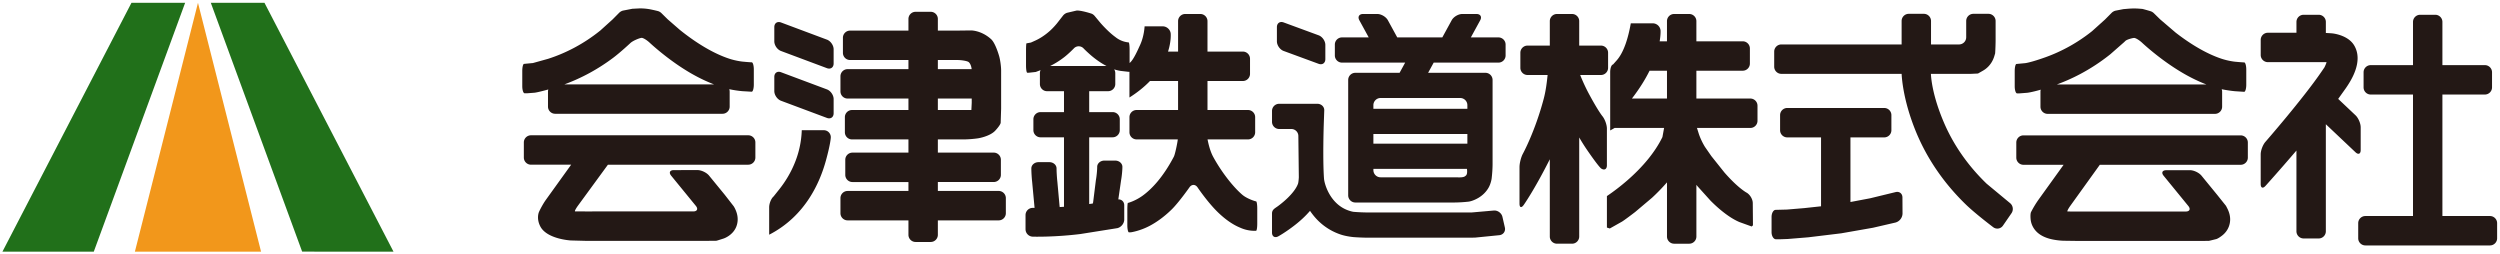
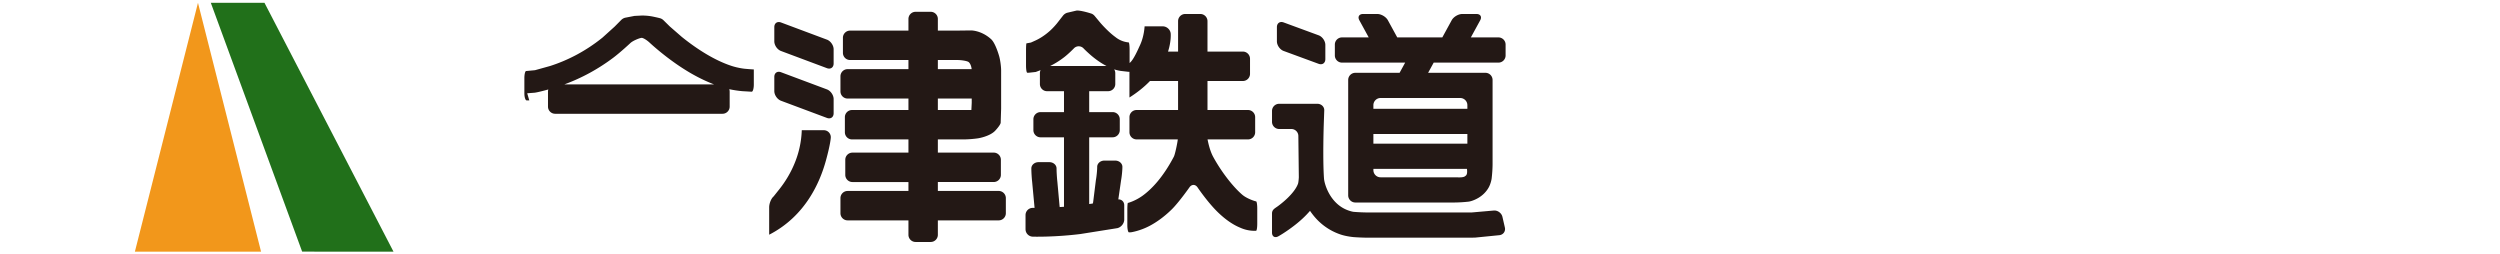
<svg xmlns="http://www.w3.org/2000/svg" width="595.166" height="60.5">
-   <path fill="#21701a" d="M.583 59.906L31.298.669h12.776L22.329 59.906z" />
  <path fill="#f2971b" d="M62.148 59.906H32.113L47.131.669z" />
  <path fill="#21701a" d="M93.677 59.906L62.963.669H50.187l21.745 59.237z" />
  <g fill="#231815">
-     <path d="M592.781 51.43h-11.326V22.505h10.113c.937 0 1.701-.765 1.701-1.701v-3.599c0-.936-.766-1.701-1.701-1.701h-10.113V5.218c0-.936-.766-1.701-1.7-1.701h-3.599c-.936 0-1.701.765-1.701 1.701v10.288H564.39c-.937 0-1.701.765-1.701 1.701v3.599c0 .936.766 1.701 1.701 1.701h10.064V51.43h-11.343c-.936 0-1.701.766-1.701 1.701v3.598c0 .937.767 1.701 1.701 1.701h29.669c.937 0 1.701-.766 1.701-1.701v-3.598c.001-.936-.765-1.701-1.7-1.701zM562 35.716V30.31c0-.936-.558-2.227-1.236-2.869l-4.121-3.896 1.832-2.568c1.063-1.558 4.295-6.298 1.966-10.181-1.513-2.521-5.202-2.85-5.202-2.85-.424-.038-.974-.071-1.532-.098v-2.63c0-.936-.766-1.701-1.7-1.701h-3.599c-.936 0-1.701.765-1.701 1.701v2.578h-6.808c-.936 0-1.701.765-1.701 1.701v3.599a1.71 1.71 0 0 0 1.701 1.701h12.108l1.838-.006c.076-.003-.136.554-.467 1.237l-.688 1.007c-4.422 6.486-13.376 16.742-13.376 16.742-.615.705-1.118 2.047-1.118 2.982v7.055c0 .936.515 1.133 1.142.438 0 0 3.317-3.671 7.367-8.413v19.23a1.71 1.71 0 0 0 1.701 1.701h3.599c.936 0 1.7-.767 1.7-1.701V29.577l7.059 6.671c.68.643 1.236.404 1.236-.532zm-83.516 12.606l-5.537-4.592c-2.426-2.342-4.408-4.73-6.027-7.078-1.772-2.566-3.11-5.084-4.12-7.436-2.686-6.251-3.063-10.431-3.116-11.637h7.88 1.727c.008 0 .727-.034 1.599-.075l1.194-.682c.398-.227.804-.521 1.188-.903.547-.541 1.162-1.375 1.518-2.584l.184-.621c.063-.852.113-2.313.113-3.249V4.993a1.71 1.71 0 0 0-1.701-1.701h-3.599c-.936 0-1.7.765-1.7 1.701V8.88a1.71 1.71 0 0 1-1.701 1.701h-6.676l.002-5.588a1.71 1.71 0 0 0-1.701-1.701h-3.599c-.936 0-1.7.765-1.7 1.701v5.588h-28.635c-.936 0-1.7.765-1.7 1.701v3.599c0 .936.766 1.701 1.7 1.701h28.636c.077 1.578.521 6.373 3.049 12.876a49.47 49.47 0 0 0 4.826 9.321c1.948 2.953 4.378 5.963 7.403 8.898 2.273 2.205 6.524 5.41 6.524 5.41a1.62 1.62 0 0 0 2.323-.377l2.041-2.963a1.8 1.8 0 0 0-.395-2.425zm-27.232-2.584l-6.02 1.464-4.703.891V32.708h8.048c.937 0 1.701-.765 1.701-1.701v-3.599c0-.936-.766-1.701-1.701-1.701H425.48c-.936 0-1.701.765-1.701 1.701v3.599c0 .937.767 1.701 1.701 1.701h8.049v16.403l-4.041.437-4.072.339-2.684.071c-.541 0-.982.765-.982 1.701v3.598c0 .937.47 1.701 1.043 1.701l1.07-.001 1.729-.061 4.881-.399 7.854-.952 7.58-1.329 5.38-1.245a2.29 2.29 0 0 0 1.641-2.115L452.906 47c-.006-.936-.75-1.503-1.654-1.262zm-34.554-22.28h-12.847v-6.624h11.038c.936 0 1.701-.765 1.701-1.701v-3.599a1.71 1.71 0 0 0-1.701-1.701h-11.038V5.032c0-.936-.766-1.701-1.701-1.701h-3.598c-.937 0-1.701.765-1.701 1.701v4.803h-1.743c.283-1.652.214-2.589.214-2.589a1.88 1.88 0 0 0-1.838-1.695h-5.246c-.354 2.007-.778 3.609-1.229 4.887-.701 1.986-1.464 3.19-2.112 3.918l-.89 1c-.37.057-.674.869-.674 1.804v13.902l1.065-.604h1.886 9.877l-.02.13-.371 2.044c-.908 1.861-2.079 3.6-3.362 5.186-1.604 1.979-3.382 3.721-5.042 5.162a51.22 51.22 0 0 1-4.814 3.699v7.498l.688.219 2.927-1.648s.59-.348 3.103-2.273l4.039-3.408c1.181-1.096 2.383-2.323 3.545-3.656v12.906c0 .936.766 1.701 1.701 1.701h3.598c.937 0 1.701-.767 1.701-1.701V44.006l.288.355 3.102 3.436c1.482 1.486 3.086 2.865 4.748 3.936 1.208.776 2.11 1.135 2.11 1.135l2.916 1.052.302-.278-.045-5.3c-.008-.936-.689-2.063-1.514-2.505 0 0-.653-.352-1.8-1.324s-2.313-2.167-3.434-3.447l-3.104-3.889-1.524-2.195a16 16 0 0 1-1.446-3.049l-.464-1.473H416.7c.937 0 1.701-.765 1.701-1.701V25.16a1.71 1.71 0 0 0-1.703-1.702zm-19.846-6.624v6.624h-8.346c1.857-2.411 3.218-4.638 4.201-6.624h4.145zm-14.301 13.812c0-.936-.489-2.29-1.087-3.009 0 0-.984-1.186-3.108-5.131a44.13 44.13 0 0 1-2.168-4.652h4.944c.936 0 1.7-.765 1.7-1.701v-3.599c0-.936-.766-1.701-1.7-1.701h-5.175V5.032c0-.936-.766-1.701-1.7-1.701h-3.599c-.936 0-1.701.765-1.701 1.701v5.822h-5.308c-.936 0-1.701.765-1.701 1.701v3.599a1.71 1.71 0 0 0 1.701 1.701h4.785c-.193 1.899-.437 3.815-.929 5.676-2.063 7.781-4.946 13.049-4.946 13.049-.449.82-.816 2.257-.816 3.191v8.718c0 .936.445 1.077.99.317 0 0 2.491-3.482 6.224-10.888v18.396c0 .937.767 1.701 1.701 1.701h3.599c.936 0 1.7-.766 1.7-1.701V32.729c.647 1.111 1.273 2.097 1.862 2.955 2.746 4 3.335 4.409 3.335 4.409.769.534 1.396.207 1.396-.729v-8.718h.001zm150.884 1.584h-51.723c-.937 0-1.701.766-1.701 1.701v3.6c0 .936.766 1.701 1.701 1.701h9.563l-6.021 8.371a24.54 24.54 0 0 0-1.744 2.906s-.207.42-.085 1.704a4.65 4.65 0 0 0 .512 1.718c.793 1.52 2.197 2.375 3.819 2.854s3.428.525 3.428.525l3.401.047h29.455l1.815-.015c.063-.009.858-.2 1.766-.426 0 0 .458-.114 1.388-.836.688-.535 1.271-1.251 1.615-2.176.189-.513.325-1.142.298-1.863s-.221-1.542-.682-2.438l-.308-.597-2.084-2.608-3.744-4.574c-.593-.725-1.843-1.315-2.778-1.313l-5.616.011c-.937 0-1.218.596-.625 1.319l5.883 7.2c.592.725.311 1.316-.625 1.316h-25.758a190.26 190.26 0 0 1-2.368-.01c-.169-.006.139-.631.686-1.391l6.99-9.725h33.54c.936 0 1.701-.766 1.701-1.701v-3.6c.002-.934-.764-1.7-1.699-1.7zm-52.623-10.003l1.755-.133s.911-.071 3.266-.743c-.041.146-.07.297-.07.456v3.599c0 .936.766 1.701 1.701 1.701h39.848c.936 0 1.701-.765 1.701-1.701v-3.599a1.66 1.66 0 0 0-.106-.57c1.632.346 3.161.478 3.161.478l2.195.142c.274 0 .5-.765.5-1.701v-3.599c0-.936-.226-1.701-.5-1.701s-1.262-.075-2.192-.166c0 0-1.454-.143-3.063-.663-1.975-.638-3.953-1.595-5.827-2.693-1.887-1.105-3.666-2.354-5.227-3.565l-3.691-3.156-1.499-1.468a2.1 2.1 0 0 0-.648-.427c-.205-.077-1.114-.339-2.018-.582 0 0-.063-.017-.953-.082s-1.773-.036-2.556.029l-1.081.09-1.873.366a2.04 2.04 0 0 0-.922.517l-1.59 1.6-3.079 2.769c-1.734 1.383-3.464 2.524-5.122 3.464-2.158 1.223-4.198 2.106-5.981 2.744-3.479 1.244-4.767 1.396-4.767 1.396l-2.113.2c-.233 0-.424.765-.424 1.701v3.599c0 .936.251 1.701.559 1.701l.616-.003zm14.507-4.646c2.28-1.216 4.684-2.749 7.094-4.678l3.258-2.859.311-.299c.341-.341 1.719-.714 2.091-.711s1.234.53 1.915 1.171c0 0 1.465 1.377 3.775 3.17 1.787 1.386 3.904 2.873 6.232 4.208 1.661.952 3.434 1.816 5.266 2.523H489.67c1.736-.637 3.64-1.454 5.649-2.525zM178.133 32.208h-51.724c-.937 0-1.701.764-1.701 1.701v3.598c0 .936.765 1.701 1.701 1.701h9.564l-6.021 8.371c-.546.76-1.295 2.084-1.664 2.943 0 0-.642 1.496.346 3.387 1.586 3.035 7.249 3.336 7.249 3.336l3.399.09h29.455l1.816-.018c.063-.008.843-.25 1.732-.539 0 0 2.227-.725 3.033-2.896.333-.896.496-2.141-.083-3.635-.305-.787-.602-1.188-.602-1.188l-2.09-2.684-3.743-4.574c-.592-.725-1.842-1.316-2.778-1.313l-5.619.01c-.936.002-1.216.596-.625 1.32l5.883 7.199c.592.725.311 1.318-.625 1.318H139.28a190.18 190.18 0 0 1-2.367-.01c-.169-.006.144-.627.695-1.383l7.118-9.732h33.403c.936 0 1.701-.766 1.701-1.701v-3.6a1.7 1.7 0 0 0-1.697-1.701z" />
-     <path d="M125.51 22.205l1.754-.133s.662-.051 3.274-.775c-.047.156-.08.316-.08.488v3.598c0 .938.765 1.701 1.701 1.701h39.849c.936 0 1.701-.764 1.701-1.701v-3.598a1.64 1.64 0 0 0-.102-.553 25.8 25.8 0 0 0 3.155.475l2.196.127c.274 0 .5-.766.5-1.701v-3.6c0-.936-.226-1.701-.5-1.701s-1.263-.074-2.193-.166c0 0-1.456-.143-3.065-.664-1.929-.623-3.862-1.551-5.697-2.617-2.278-1.324-4.406-2.861-6.185-4.297l-2.865-2.494-1.495-1.473a2.05 2.05 0 0 0-.647-.426c-.205-.078-1.123-.293-2.04-.479 0 0-1.319-.268-2.732-.205l-1.491.076-2.214.43a2.05 2.05 0 0 0-.922.516l-1.587 1.602-2.907 2.627c-2.059 1.658-4.109 2.977-6.05 4.02-2.365 1.273-4.564 2.139-6.406 2.727l-3.589 1-2.113.199c-.233 0-.424.766-.424 1.701v3.598c0 .938.251 1.701.559 1.701l.615-.003zm14.945-4.885a45.86 45.86 0 0 0 5.535-3.57c1.77-1.332 4.065-3.484 4.065-3.484.683-.641 2.34-1.258 2.712-1.254s1.235.529 1.917 1.17c0 0 1.84 1.729 4.519 3.74 1.641 1.234 3.521 2.518 5.564 3.684a38.61 38.61 0 0 0 5.208 2.479h-35.601a45.05 45.05 0 0 0 6.081-2.765zm97.303 28.138h-14.487v-2.127h13.305c.936 0 1.7-.766 1.7-1.701v-3.598c0-.938-.765-1.701-1.7-1.701h-13.305v-3.146h6.237c.936 0 2.457-.119 3.38-.266 0 0 2.778-.439 4.06-1.832 1.248-1.354 1.279-1.839 1.279-1.839l.107-3.398v-9.059c0-.936-.201-2.439-.447-3.342 0 0-.857-3.152-1.951-4.135-2.367-2.129-4.8-2.07-4.8-2.07l-3.401.041h-4.464V4.508c0-.936-.765-1.699-1.701-1.699h-3.599c-.936 0-1.701.764-1.701 1.699v2.779h-13.898c-.937 0-1.701.764-1.701 1.701v3.598c0 .938.765 1.701 1.701 1.701h13.898v2.172h-14.486c-.937 0-1.701.766-1.701 1.701v3.6c0 .936.765 1.701 1.701 1.701h14.486v2.729h-13.432c-.937 0-1.701.766-1.701 1.701v3.599c0 .936.765 1.701 1.701 1.701h13.432v3.145h-13.336c-.936 0-1.701.766-1.701 1.701v3.6c0 .936.766 1.701 1.701 1.701h13.336v2.125h-14.486c-.937 0-1.701.766-1.701 1.701v3.6c0 .936.765 1.701 1.701 1.701h14.486v3.441c0 .936.766 1.701 1.701 1.701h3.599c.937 0 1.701-.766 1.701-1.701v-3.441h14.487c.936 0 1.701-.766 1.701-1.701v-3.6a1.71 1.71 0 0 0-1.701-1.706zm-14.487-31.171h4.612c.936 0 2.094.18 2.576.402.424.195.778.953.857 1.77h-8.045v-2.172h0zm0 9.17h8.063v1.027l-.083 1.701h-1.743-6.237v-2.728h0zm-27.149 7.542h-5.247a22.5 22.5 0 0 1-1.451 7.229c-1.109 2.947-2.658 5.283-3.944 6.893l-1.321 1.656c-.574.488-1.044 1.654-1.044 2.59v6.508c4.346-2.23 7.407-5.387 9.564-8.705 1.977-3.041 3.195-6.217 3.944-8.943 1.138-4.133 1.165-5.525 1.165-5.525.02-.937-.73-1.703-1.666-1.703zm.744-9.718l-10.936-4.088c-.876-.328-1.593.17-1.593 1.105v3.391c0 .936.717 1.969 1.593 2.297l10.936 4.088c.876.328 1.593-.17 1.593-1.105v-3.391c0-.935-.717-1.969-1.593-2.297zm0-11.845L185.93 5.348c-.876-.328-1.593.168-1.593 1.104v3.391c0 .938.717 1.971 1.593 2.297l10.936 4.088c.876.328 1.593-.168 1.593-1.105V11.73c0-.935-.717-1.968-1.593-2.294zm159.868-.53h-6.576l2.233-4.084c.448-.82.05-1.492-.886-1.492h-3.39c-.936 0-2.067.672-2.518 1.492l-2.233 4.084H332.64l-2.233-4.084c-.449-.82-1.582-1.492-2.518-1.492H324.5c-.937 0-1.335.672-.887 1.492l2.233 4.084h-6.362c-.936 0-1.701.766-1.701 1.701v2.6a1.71 1.71 0 0 0 1.701 1.701h15.037l-1.327 2.426h-10.535c-.936 0-1.7.766-1.7 1.701v27.474c0 .936.766 1.701 1.7 1.701h23.611a33.36 33.36 0 0 0 3.389-.209s.978-.121 2.271-.879c.934-.549 1.784-1.322 2.4-2.357s.778-2.244.778-2.244a31.15 31.15 0 0 0 .225-3.387V19.033a1.71 1.71 0 0 0-1.701-1.701h-13.645l1.327-2.426h15.418c.937 0 1.701-.764 1.701-1.701v-2.598c.002-.935-.764-1.701-1.699-1.701zm-7.402 25.302h-22.375v-2.307h22.375v2.307zm-3.071 8h-17.602c-.936 0-1.7-.766-1.7-1.701v-.299h22.274c.143 1.166-.108 1.514-.357 1.666-.479.48-1.679.334-2.615.334zm3.071-17.175v.869h-22.375v-.869a1.71 1.71 0 0 1 1.701-1.701h18.974c.936 0 1.7.768 1.7 1.701zm8.346 26.589c-.211-.912-1.146-1.588-2.076-1.502l-5.192.455-3.401.008H325.66a45.82 45.82 0 0 1-3.396-.15s-.48-.041-1.369-.369c-1.17-.43-2.119-1.092-2.882-1.854-2.024-2.023-2.744-4.75-2.813-5.713-.338-4.777-.053-12.983-.053-12.983l.113-3.252c.029-.854-.711-1.553-1.646-1.553h-9.089c-.936 0-1.701.766-1.701 1.701v2.598c0 .938.767 1.702 1.701 1.702h2.896a1.67 1.67 0 0 1 1.673 1.701l.113 9.797c.002.029-.066 1.16-.188 1.508-.389 1.104-1.34 2.313-2.52 3.455-1.115 1.08-2.294 1.924-2.294 1.924-.761.543-1.383.818-1.383 1.754v4.525c0 .936.673 1.336 1.494.889 0 0 1.727-.938 4.002-2.717 1.226-.957 2.463-2.084 3.553-3.352.719 1.055 1.563 2.059 2.575 2.938a13.88 13.88 0 0 0 4.74 2.707c1.433.477 3.074.609 3.074.609.933.074 2.461.137 3.396.137h21.291l2.117.002c.201.002 1.132-.006 2.066-.018l5.818-.58c.932-.098 1.521-.924 1.31-1.834l-.58-2.533zm-52.093-39.493l8.337 3.064c.878.324 1.597-.178 1.597-1.113v-3.391c0-.936-.719-1.965-1.597-2.287l-8.337-3.066c-.879-.322-1.598.18-1.598 1.115v3.391c.002.935.72 1.965 1.598 2.287zm-6.554 35.808c-.154 0-2.146-.6-3.294-1.586-.605-.52-1.238-1.146-1.875-1.852-1.84-2.033-3.71-4.695-5.069-7.209-.79-1.479-1.171-3.371-1.314-4.082-.001-.008-.003-.014-.005-.021h9.635c.937 0 1.701-.764 1.701-1.701v-3.597c0-.938-.766-1.701-1.701-1.701h-9.647v-6.906h8.424c.936 0 1.701-.766 1.701-1.701v-3.6a1.71 1.71 0 0 0-1.701-1.701h-8.424V5.03a1.71 1.71 0 0 0-1.701-1.701h-3.598c-.937 0-1.701.766-1.701 1.701v7.25h-2.392c.812-2.555.631-4.32.631-4.32-.099-.93-.942-1.689-1.879-1.689h-4.33c-.146 2.035-.657 3.621-1.25 4.813-1.365 3.074-1.99 3.637-2.324 3.918v-3.203c0-.936-.102-1.701-.225-1.701a5.84 5.84 0 0 1-3.179-1.299c-1.709-1.225-3.509-3.316-3.509-3.316l-1.363-1.639a2.09 2.09 0 0 0-.64-.535c-.212-.105-2.96-.961-3.813-.771l-2.152.506a2.05 2.05 0 0 0-.967.672l-1.429 1.834s-.777.967-1.67 1.77c-1.338 1.203-2.591 1.932-3.567 2.371l-.977.438-1.051.191c-.063 0-.113.764-.113 1.701v3.598c0 .936.135 1.701.301 1.701l.377-.006 1.636-.18s.004-.002 1.155-.439c-.103.219-.165.459-.165.717v2.598c0 .938.766 1.701 1.701 1.701h4.034v4.98h-5.583c-.936 0-1.701.764-1.701 1.701v2.597c0 .938.766 1.701 1.701 1.701h5.583v16.539l-1.029.064c-.003-.098-.01-.195-.029-.293l-.518-5.725c-.106-.928-.195-2.359-.195-3.18s-.765-1.49-1.7-1.49h-2.6c-.936 0-1.701.67-1.701 1.49s.085 2.252.19 3.182l.578 6.207-.451.004c-.936.006-1.701.773-1.701 1.709v3.391a1.77 1.77 0 0 0 1.7 1.752s5.05.154 11.362-.627l8.773-1.396c.914-.193 1.663-1.119 1.663-2.055v-3.391c0-.846-.615-1.428-1.41-1.402l.662-4.582c.169-.92.308-2.344.308-3.164s-.767-1.492-1.701-1.492h-2.599c-.936 0-1.7.672-1.7 1.492s-.14 2.242-.311 3.162l-.662 5.313a1.65 1.65 0 0 0-.069.254l-.862.121V32.687h5.582c.936 0 1.701-.764 1.701-1.701v-2.597c0-.938-.767-1.701-1.701-1.701H259.3v-4.98h4.511c.937 0 1.701-.764 1.701-1.701v-2.598a1.68 1.68 0 0 0-.265-.9c.876.281 1.531.369 1.531.369l1.911.221.193-.004v6.113c2.014-1.27 3.615-2.602 4.892-3.928l6.684.002v6.906h-9.873c-.937 0-1.701.764-1.701 1.701v3.597c0 .938.766 1.701 1.701 1.701h9.806c-.066.73-.645 3.568-.941 4.121-2.612 4.969-5.307 7.719-7.365 9.23-1.767 1.295-3.505 1.773-3.576 1.773s-.129.766-.129 1.701v3.6c0 .936.174 1.701.385 1.701a6.09 6.09 0 0 0 .49-.014c.057-.006 2.154-.32 4.464-1.545 1.513-.803 3.303-2.021 5.192-3.863 1.709-1.666 4.261-5.295 4.261-5.295.538-.764 1.406-.756 1.93.02 0 0 2.481 3.682 5.004 6.074 1.571 1.492 3.317 2.773 5.172 3.527 1.942.875 3.597.719 3.753.719s.28-.766.28-1.701v-3.598c0-.935-.126-1.7-.28-1.7zm-45.73-34.285c1.155-.889 2.353-2.133 2.353-2.133a1.58 1.58 0 0 1 2.328.027s.353.383 1.315 1.25c1.192 1.072 2.594 2.113 4.115 2.91h-13.396c1.021-.509 2.128-1.165 3.285-2.054z" />
+     <path d="M125.51 22.205l1.754-.133s.662-.051 3.274-.775c-.047.156-.08.316-.08.488v3.598c0 .938.765 1.701 1.701 1.701h39.849c.936 0 1.701-.764 1.701-1.701v-3.598a1.64 1.64 0 0 0-.102-.553 25.8 25.8 0 0 0 3.155.475l2.196.127c.274 0 .5-.766.5-1.701v-3.6s-1.263-.074-2.193-.166c0 0-1.456-.143-3.065-.664-1.929-.623-3.862-1.551-5.697-2.617-2.278-1.324-4.406-2.861-6.185-4.297l-2.865-2.494-1.495-1.473a2.05 2.05 0 0 0-.647-.426c-.205-.078-1.123-.293-2.04-.479 0 0-1.319-.268-2.732-.205l-1.491.076-2.214.43a2.05 2.05 0 0 0-.922.516l-1.587 1.602-2.907 2.627c-2.059 1.658-4.109 2.977-6.05 4.02-2.365 1.273-4.564 2.139-6.406 2.727l-3.589 1-2.113.199c-.233 0-.424.766-.424 1.701v3.598c0 .938.251 1.701.559 1.701l.615-.003zm14.945-4.885a45.86 45.86 0 0 0 5.535-3.57c1.77-1.332 4.065-3.484 4.065-3.484.683-.641 2.34-1.258 2.712-1.254s1.235.529 1.917 1.17c0 0 1.84 1.729 4.519 3.74 1.641 1.234 3.521 2.518 5.564 3.684a38.61 38.61 0 0 0 5.208 2.479h-35.601a45.05 45.05 0 0 0 6.081-2.765zm97.303 28.138h-14.487v-2.127h13.305c.936 0 1.7-.766 1.7-1.701v-3.598c0-.938-.765-1.701-1.7-1.701h-13.305v-3.146h6.237c.936 0 2.457-.119 3.38-.266 0 0 2.778-.439 4.06-1.832 1.248-1.354 1.279-1.839 1.279-1.839l.107-3.398v-9.059c0-.936-.201-2.439-.447-3.342 0 0-.857-3.152-1.951-4.135-2.367-2.129-4.8-2.07-4.8-2.07l-3.401.041h-4.464V4.508c0-.936-.765-1.699-1.701-1.699h-3.599c-.936 0-1.701.764-1.701 1.699v2.779h-13.898c-.937 0-1.701.764-1.701 1.701v3.598c0 .938.765 1.701 1.701 1.701h13.898v2.172h-14.486c-.937 0-1.701.766-1.701 1.701v3.6c0 .936.765 1.701 1.701 1.701h14.486v2.729h-13.432c-.937 0-1.701.766-1.701 1.701v3.599c0 .936.765 1.701 1.701 1.701h13.432v3.145h-13.336c-.936 0-1.701.766-1.701 1.701v3.6c0 .936.766 1.701 1.701 1.701h13.336v2.125h-14.486c-.937 0-1.701.766-1.701 1.701v3.6c0 .936.765 1.701 1.701 1.701h14.486v3.441c0 .936.766 1.701 1.701 1.701h3.599c.937 0 1.701-.766 1.701-1.701v-3.441h14.487c.936 0 1.701-.766 1.701-1.701v-3.6a1.71 1.71 0 0 0-1.701-1.706zm-14.487-31.171h4.612c.936 0 2.094.18 2.576.402.424.195.778.953.857 1.77h-8.045v-2.172h0zm0 9.17h8.063v1.027l-.083 1.701h-1.743-6.237v-2.728h0zm-27.149 7.542h-5.247a22.5 22.5 0 0 1-1.451 7.229c-1.109 2.947-2.658 5.283-3.944 6.893l-1.321 1.656c-.574.488-1.044 1.654-1.044 2.59v6.508c4.346-2.23 7.407-5.387 9.564-8.705 1.977-3.041 3.195-6.217 3.944-8.943 1.138-4.133 1.165-5.525 1.165-5.525.02-.937-.73-1.703-1.666-1.703zm.744-9.718l-10.936-4.088c-.876-.328-1.593.17-1.593 1.105v3.391c0 .936.717 1.969 1.593 2.297l10.936 4.088c.876.328 1.593-.17 1.593-1.105v-3.391c0-.935-.717-1.969-1.593-2.297zm0-11.845L185.93 5.348c-.876-.328-1.593.168-1.593 1.104v3.391c0 .938.717 1.971 1.593 2.297l10.936 4.088c.876.328 1.593-.168 1.593-1.105V11.73c0-.935-.717-1.968-1.593-2.294zm159.868-.53h-6.576l2.233-4.084c.448-.82.05-1.492-.886-1.492h-3.39c-.936 0-2.067.672-2.518 1.492l-2.233 4.084H332.64l-2.233-4.084c-.449-.82-1.582-1.492-2.518-1.492H324.5c-.937 0-1.335.672-.887 1.492l2.233 4.084h-6.362c-.936 0-1.701.766-1.701 1.701v2.6a1.71 1.71 0 0 0 1.701 1.701h15.037l-1.327 2.426h-10.535c-.936 0-1.7.766-1.7 1.701v27.474c0 .936.766 1.701 1.7 1.701h23.611a33.36 33.36 0 0 0 3.389-.209s.978-.121 2.271-.879c.934-.549 1.784-1.322 2.4-2.357s.778-2.244.778-2.244a31.15 31.15 0 0 0 .225-3.387V19.033a1.71 1.71 0 0 0-1.701-1.701h-13.645l1.327-2.426h15.418c.937 0 1.701-.764 1.701-1.701v-2.598c.002-.935-.764-1.701-1.699-1.701zm-7.402 25.302h-22.375v-2.307h22.375v2.307zm-3.071 8h-17.602c-.936 0-1.7-.766-1.7-1.701v-.299h22.274c.143 1.166-.108 1.514-.357 1.666-.479.48-1.679.334-2.615.334zm3.071-17.175v.869h-22.375v-.869a1.71 1.71 0 0 1 1.701-1.701h18.974c.936 0 1.7.768 1.7 1.701zm8.346 26.589c-.211-.912-1.146-1.588-2.076-1.502l-5.192.455-3.401.008H325.66a45.82 45.82 0 0 1-3.396-.15s-.48-.041-1.369-.369c-1.17-.43-2.119-1.092-2.882-1.854-2.024-2.023-2.744-4.75-2.813-5.713-.338-4.777-.053-12.983-.053-12.983l.113-3.252c.029-.854-.711-1.553-1.646-1.553h-9.089c-.936 0-1.701.766-1.701 1.701v2.598c0 .938.767 1.702 1.701 1.702h2.896a1.67 1.67 0 0 1 1.673 1.701l.113 9.797c.002.029-.066 1.16-.188 1.508-.389 1.104-1.34 2.313-2.52 3.455-1.115 1.08-2.294 1.924-2.294 1.924-.761.543-1.383.818-1.383 1.754v4.525c0 .936.673 1.336 1.494.889 0 0 1.727-.938 4.002-2.717 1.226-.957 2.463-2.084 3.553-3.352.719 1.055 1.563 2.059 2.575 2.938a13.88 13.88 0 0 0 4.74 2.707c1.433.477 3.074.609 3.074.609.933.074 2.461.137 3.396.137h21.291l2.117.002c.201.002 1.132-.006 2.066-.018l5.818-.58c.932-.098 1.521-.924 1.31-1.834l-.58-2.533zm-52.093-39.493l8.337 3.064c.878.324 1.597-.178 1.597-1.113v-3.391c0-.936-.719-1.965-1.597-2.287l-8.337-3.066c-.879-.322-1.598.18-1.598 1.115v3.391c.002.935.72 1.965 1.598 2.287zm-6.554 35.808c-.154 0-2.146-.6-3.294-1.586-.605-.52-1.238-1.146-1.875-1.852-1.84-2.033-3.71-4.695-5.069-7.209-.79-1.479-1.171-3.371-1.314-4.082-.001-.008-.003-.014-.005-.021h9.635c.937 0 1.701-.764 1.701-1.701v-3.597c0-.938-.766-1.701-1.701-1.701h-9.647v-6.906h8.424c.936 0 1.701-.766 1.701-1.701v-3.6a1.71 1.71 0 0 0-1.701-1.701h-8.424V5.03a1.71 1.71 0 0 0-1.701-1.701h-3.598c-.937 0-1.701.766-1.701 1.701v7.25h-2.392c.812-2.555.631-4.32.631-4.32-.099-.93-.942-1.689-1.879-1.689h-4.33c-.146 2.035-.657 3.621-1.25 4.813-1.365 3.074-1.99 3.637-2.324 3.918v-3.203c0-.936-.102-1.701-.225-1.701a5.84 5.84 0 0 1-3.179-1.299c-1.709-1.225-3.509-3.316-3.509-3.316l-1.363-1.639a2.09 2.09 0 0 0-.64-.535c-.212-.105-2.96-.961-3.813-.771l-2.152.506a2.05 2.05 0 0 0-.967.672l-1.429 1.834s-.777.967-1.67 1.77c-1.338 1.203-2.591 1.932-3.567 2.371l-.977.438-1.051.191c-.063 0-.113.764-.113 1.701v3.598c0 .936.135 1.701.301 1.701l.377-.006 1.636-.18s.004-.002 1.155-.439c-.103.219-.165.459-.165.717v2.598c0 .938.766 1.701 1.701 1.701h4.034v4.98h-5.583c-.936 0-1.701.764-1.701 1.701v2.597c0 .938.766 1.701 1.701 1.701h5.583v16.539l-1.029.064c-.003-.098-.01-.195-.029-.293l-.518-5.725c-.106-.928-.195-2.359-.195-3.18s-.765-1.49-1.7-1.49h-2.6c-.936 0-1.701.67-1.701 1.49s.085 2.252.19 3.182l.578 6.207-.451.004c-.936.006-1.701.773-1.701 1.709v3.391a1.77 1.77 0 0 0 1.7 1.752s5.05.154 11.362-.627l8.773-1.396c.914-.193 1.663-1.119 1.663-2.055v-3.391c0-.846-.615-1.428-1.41-1.402l.662-4.582c.169-.92.308-2.344.308-3.164s-.767-1.492-1.701-1.492h-2.599c-.936 0-1.7.672-1.7 1.492s-.14 2.242-.311 3.162l-.662 5.313a1.65 1.65 0 0 0-.069.254l-.862.121V32.687h5.582c.936 0 1.701-.764 1.701-1.701v-2.597c0-.938-.767-1.701-1.701-1.701H259.3v-4.98h4.511c.937 0 1.701-.764 1.701-1.701v-2.598a1.68 1.68 0 0 0-.265-.9c.876.281 1.531.369 1.531.369l1.911.221.193-.004v6.113c2.014-1.27 3.615-2.602 4.892-3.928l6.684.002v6.906h-9.873c-.937 0-1.701.764-1.701 1.701v3.597c0 .938.766 1.701 1.701 1.701h9.806c-.066.73-.645 3.568-.941 4.121-2.612 4.969-5.307 7.719-7.365 9.23-1.767 1.295-3.505 1.773-3.576 1.773s-.129.766-.129 1.701v3.6c0 .936.174 1.701.385 1.701a6.09 6.09 0 0 0 .49-.014c.057-.006 2.154-.32 4.464-1.545 1.513-.803 3.303-2.021 5.192-3.863 1.709-1.666 4.261-5.295 4.261-5.295.538-.764 1.406-.756 1.93.02 0 0 2.481 3.682 5.004 6.074 1.571 1.492 3.317 2.773 5.172 3.527 1.942.875 3.597.719 3.753.719s.28-.766.28-1.701v-3.598c0-.935-.126-1.7-.28-1.7zm-45.73-34.285c1.155-.889 2.353-2.133 2.353-2.133a1.58 1.58 0 0 1 2.328.027s.353.383 1.315 1.25c1.192 1.072 2.594 2.113 4.115 2.91h-13.396c1.021-.509 2.128-1.165 3.285-2.054z" />
  </g>
</svg>